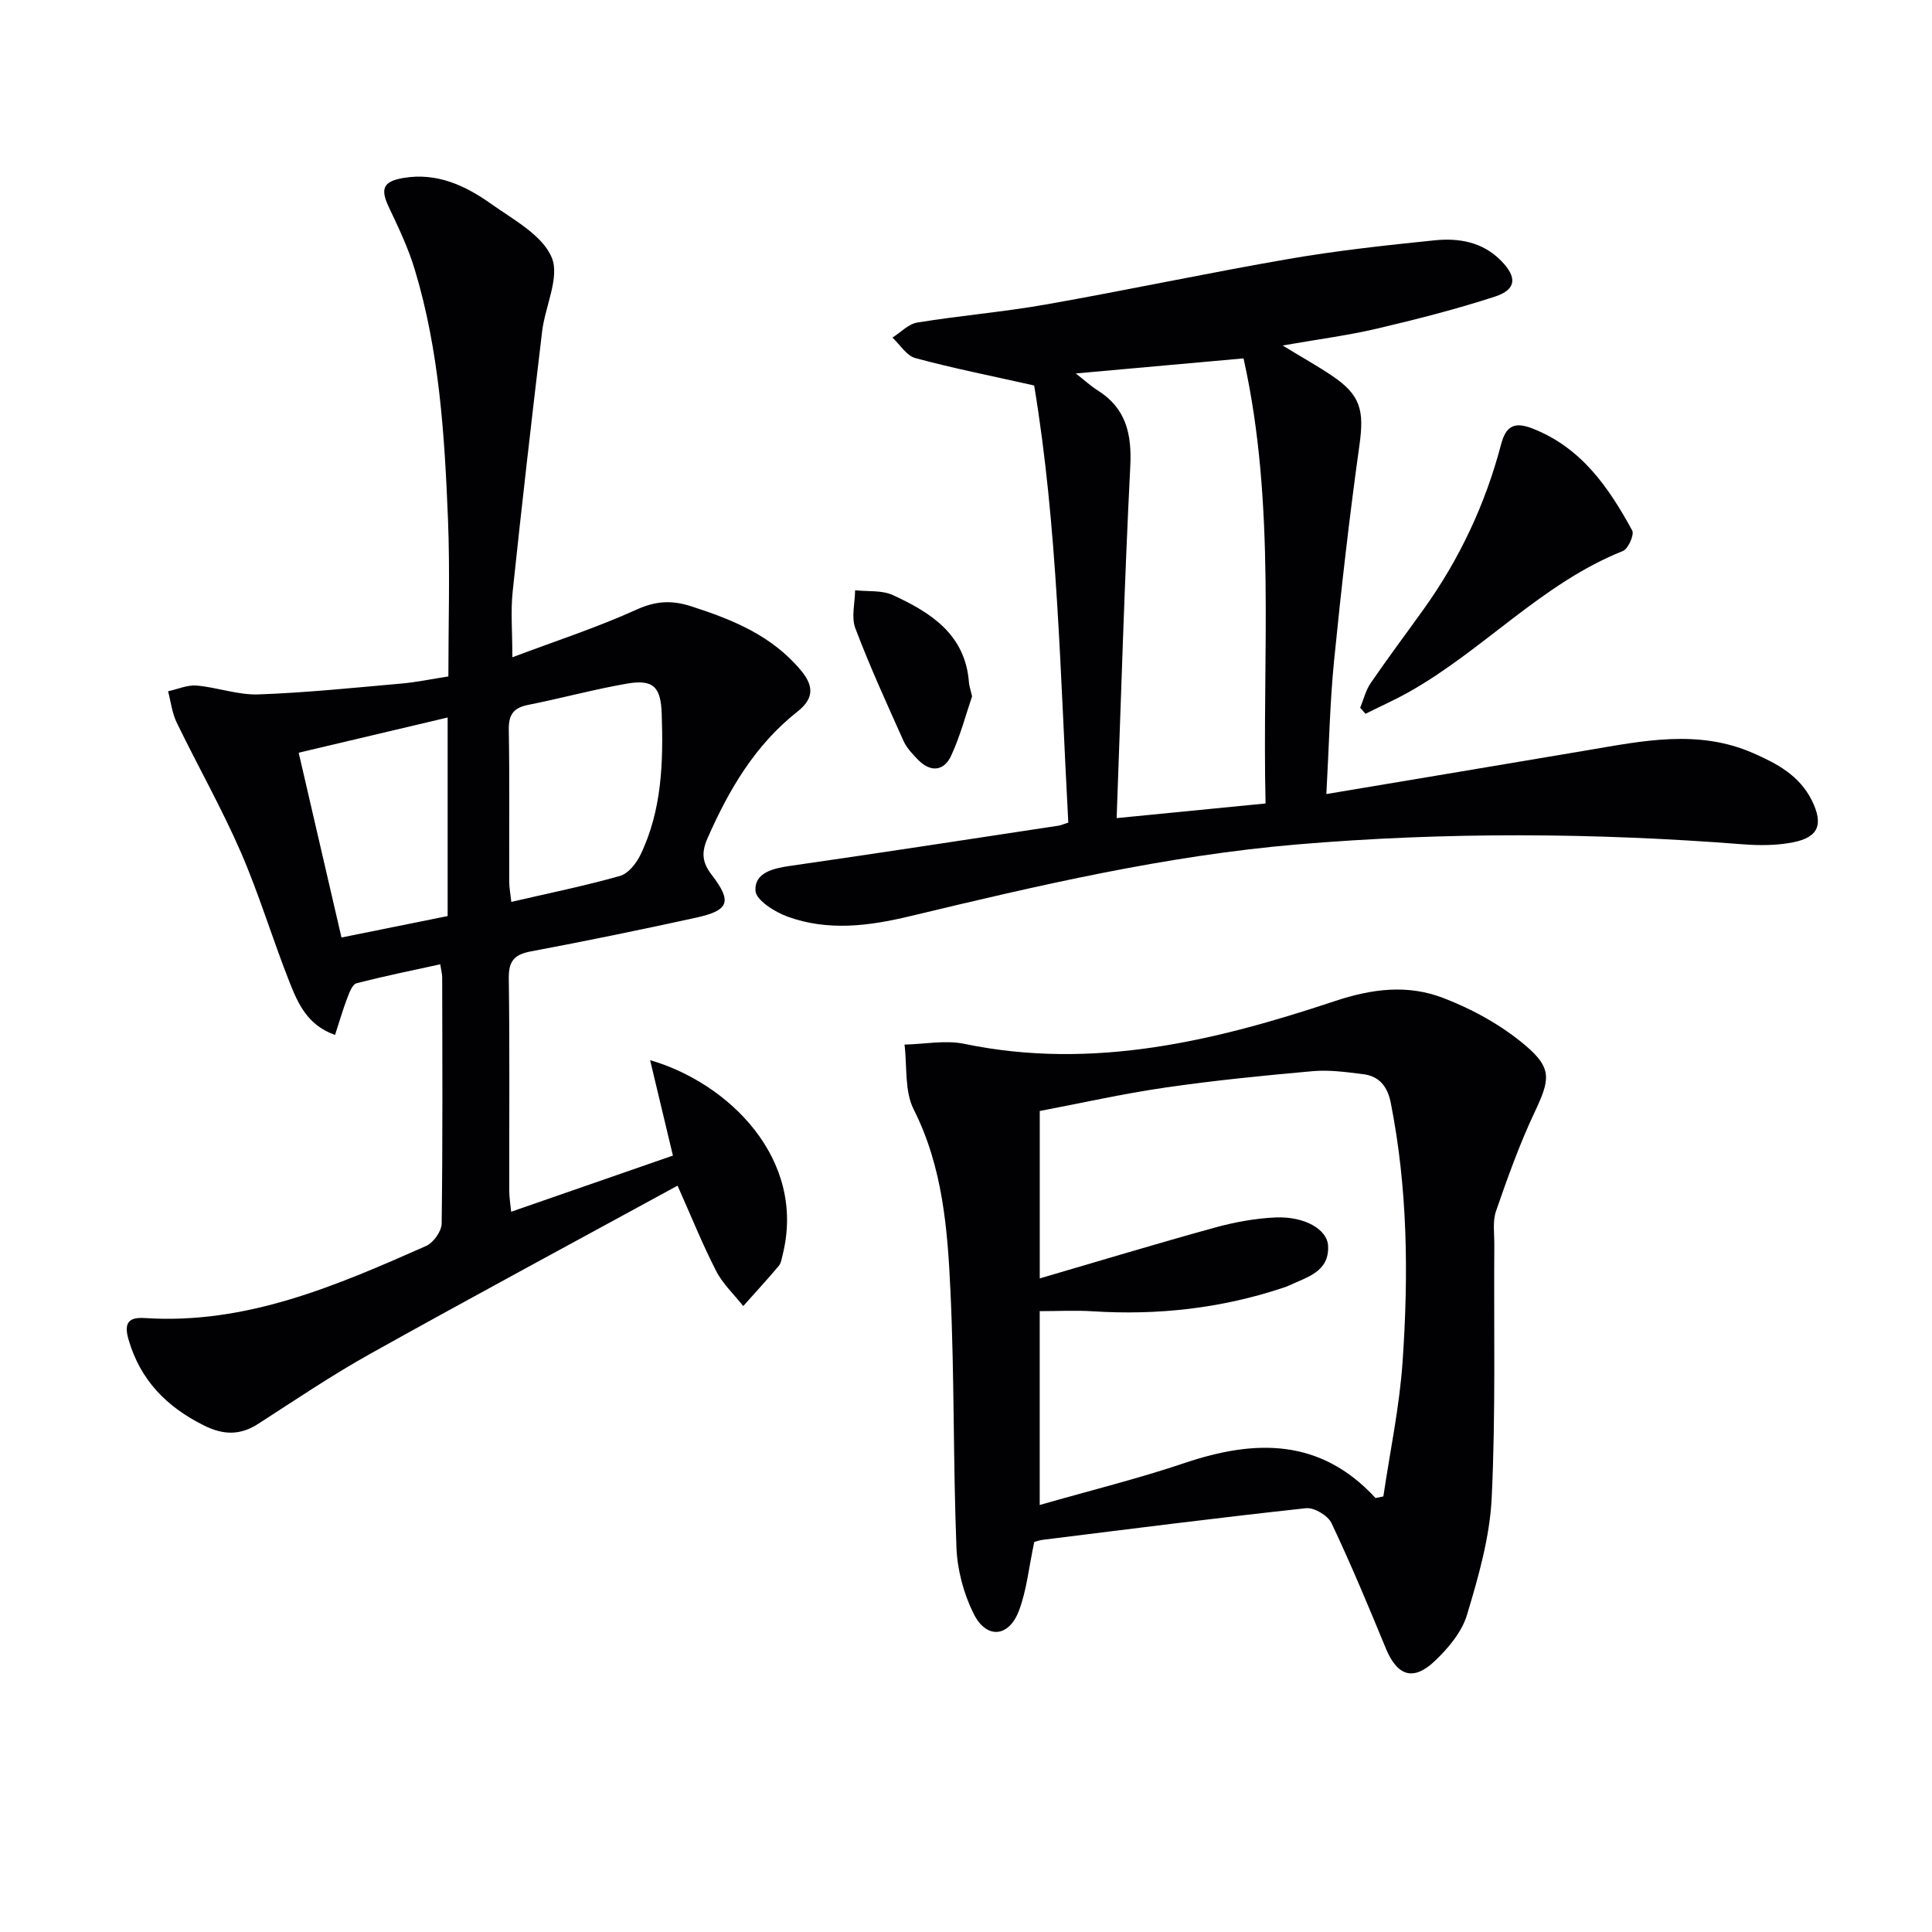
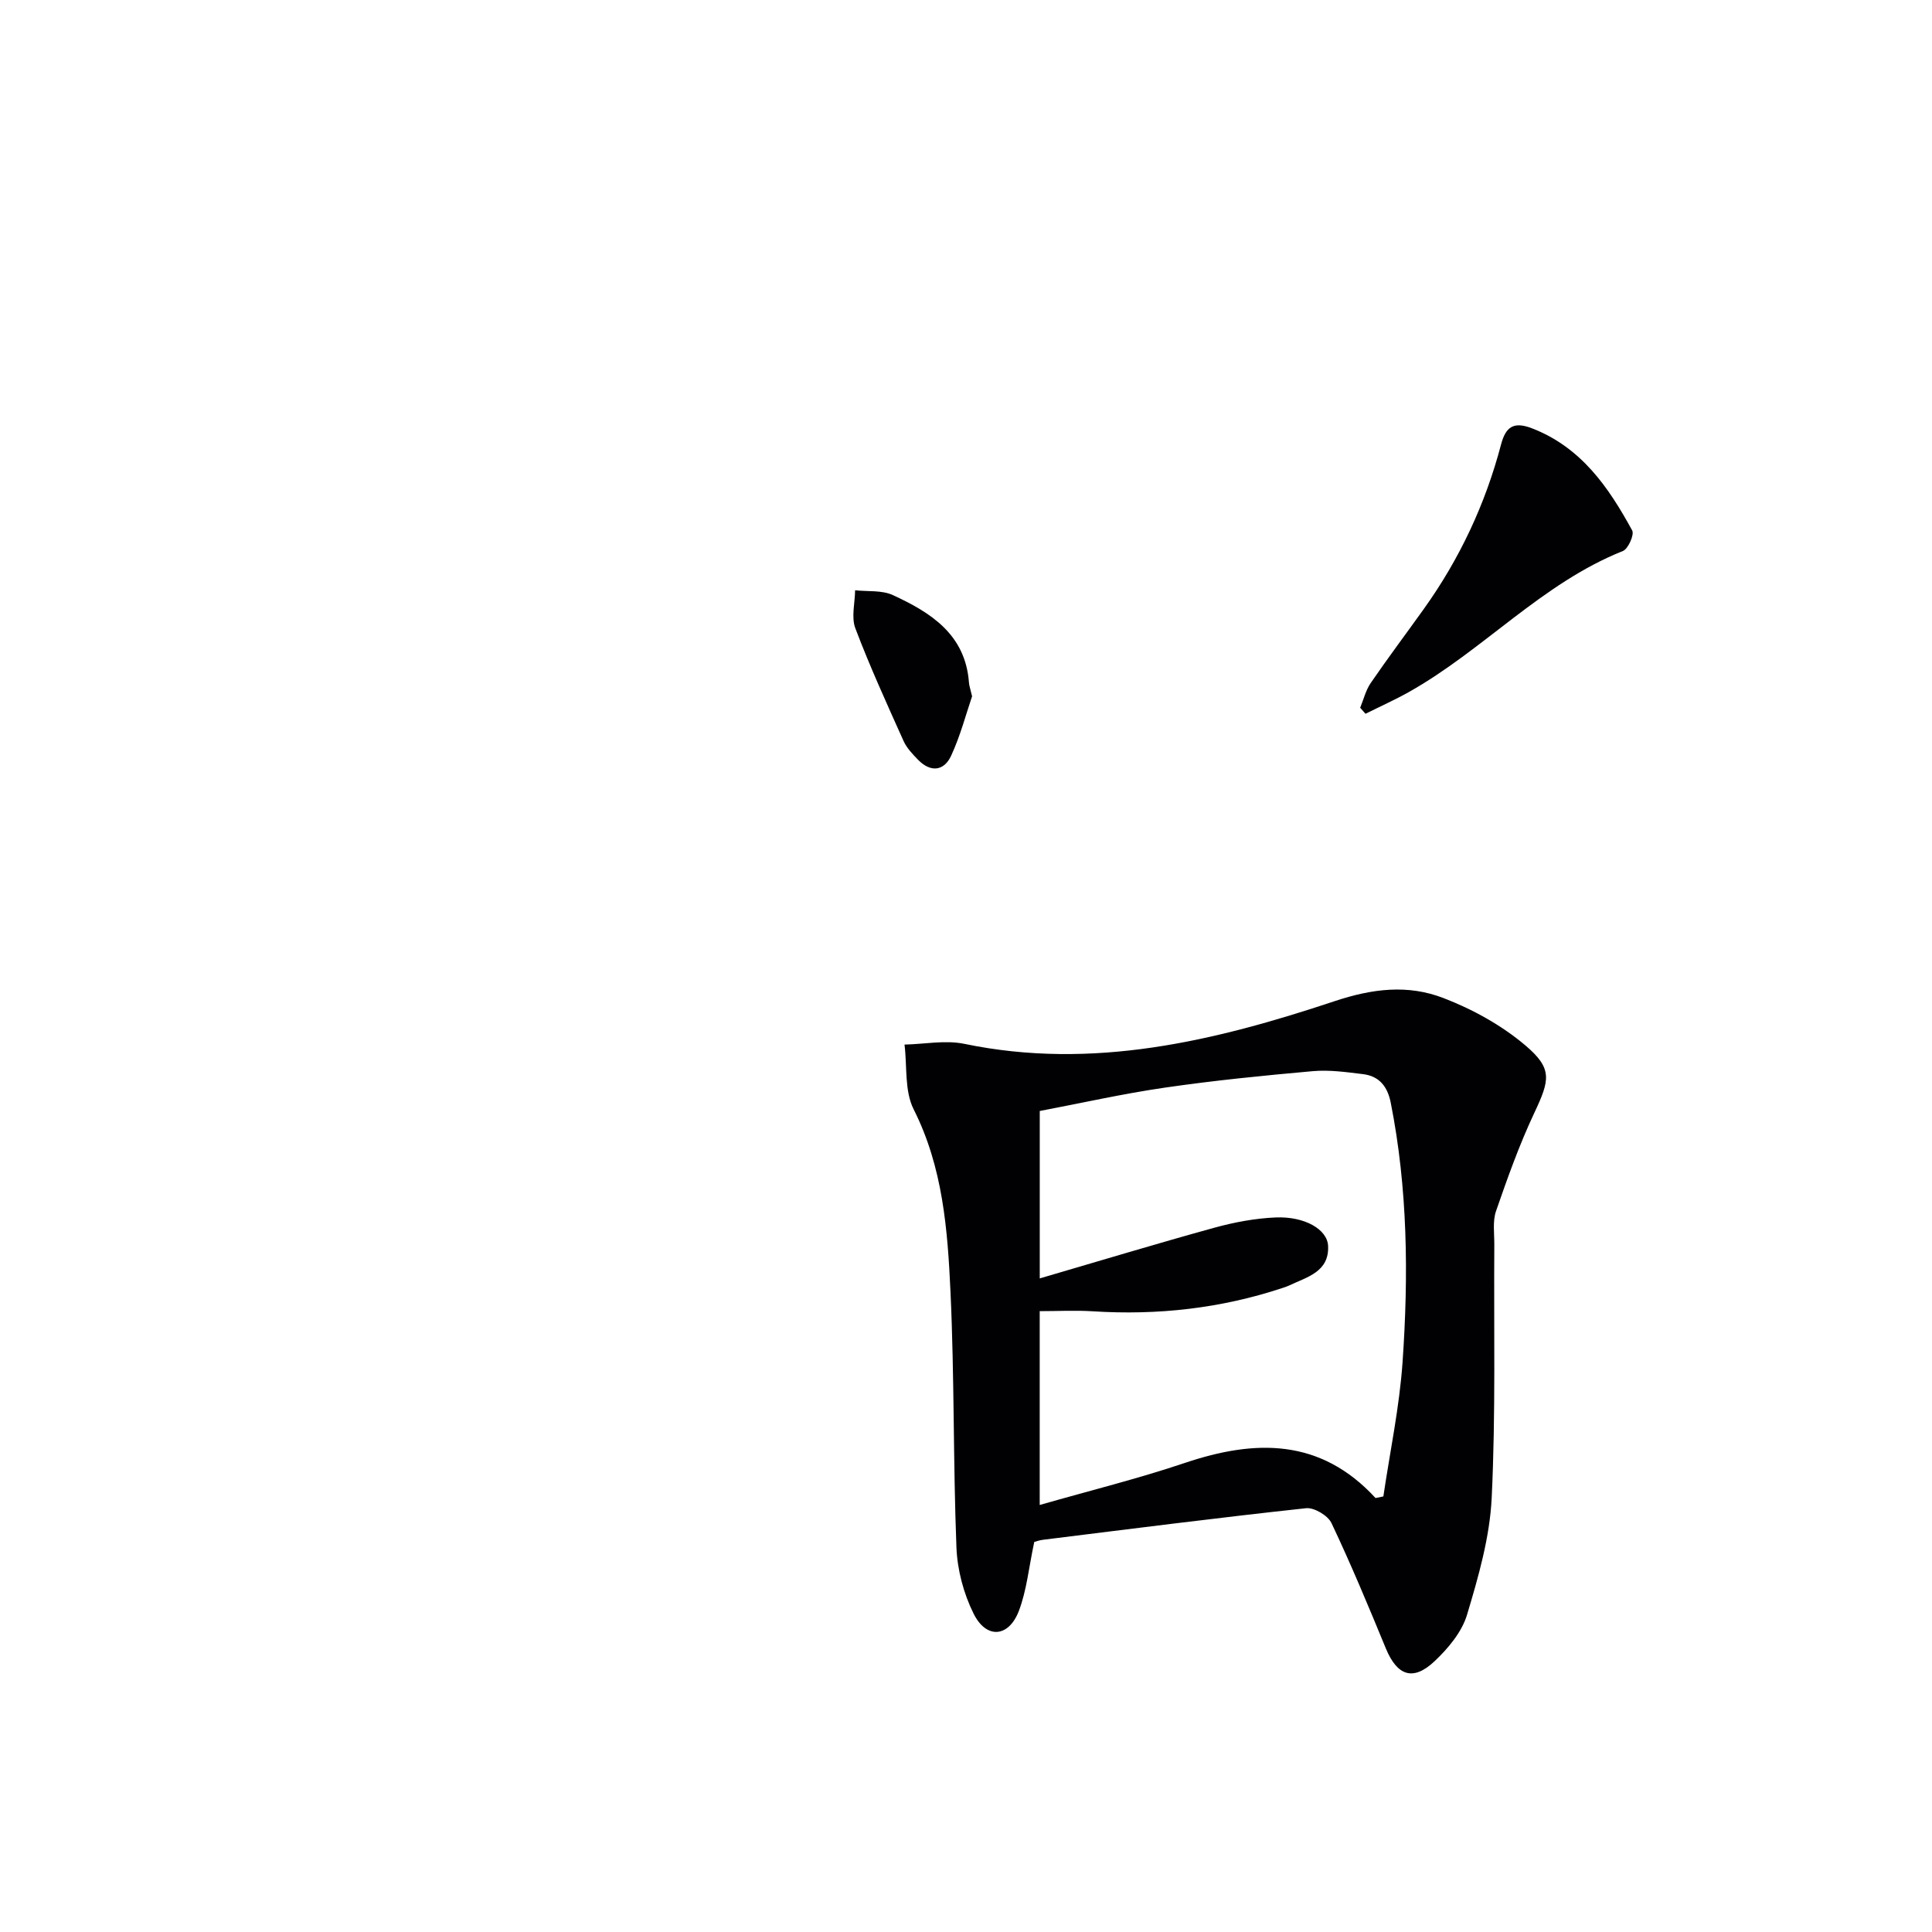
<svg xmlns="http://www.w3.org/2000/svg" enable-background="new 0 0 400 400" viewBox="0 0 400 400">
  <g fill="#010104">
-     <path d="m105.83 250.88c11.32-3.93 22.23-7.72 33.49-11.63-1.6-6.7-3.13-13.09-4.72-19.75 16.1 4.63 32.41 20.38 27.44 40.29-.2.8-.32 1.74-.82 2.32-2.38 2.82-4.88 5.54-7.34 8.3-1.9-2.41-4.24-4.59-5.61-7.27-2.8-5.44-5.08-11.14-7.99-17.66-21.35 11.65-42.57 23.06-63.59 34.79-7.98 4.45-15.58 9.59-23.26 14.54-3.76 2.42-7.24 2.29-11.2.32-7.69-3.83-13.14-9.31-15.61-17.76-1.06-3.61.12-4.69 3.38-4.48 21.04 1.37 39.67-6.72 58.23-14.93 1.51-.67 3.19-3.04 3.21-4.64.23-16.99.14-33.99.11-50.98 0-.65-.19-1.3-.4-2.69-5.89 1.29-11.67 2.45-17.36 3.94-.85.22-1.46 1.92-1.89 3.04-.92 2.41-1.64 4.9-2.53 7.64-5.72-2-7.68-6.52-9.41-10.89-3.55-8.95-6.3-18.22-10.14-27.04-3.97-9.11-8.9-17.79-13.24-26.75-.96-1.98-1.21-4.31-1.78-6.47 1.98-.43 4-1.35 5.93-1.18 4.28.37 8.54 1.98 12.77 1.83 9.89-.35 19.77-1.38 29.64-2.25 3.12-.28 6.2-.93 9.69-1.47 0-11 .35-21.79-.08-32.56-.7-17.42-1.79-34.85-6.88-51.69-1.33-4.41-3.34-8.65-5.33-12.83-1.85-3.88-1.26-5.41 3-6.13 6.92-1.17 12.82 1.58 18.16 5.38 4.59 3.27 10.53 6.41 12.51 11.05 1.75 4.08-1.35 10.13-1.97 15.35-2.14 17.95-4.21 35.91-6.1 53.89-.43 4.08-.06 8.24-.06 13.57 8.68-3.27 17.41-6.11 25.72-9.87 4-1.82 7.32-1.97 11.32-.68 8.65 2.79 16.84 6.12 22.85 13.45 2.73 3.34 2.29 5.87-.9 8.38-8.75 6.9-14.16 16.14-18.57 26.16-1.29 2.93-1.17 4.99.85 7.61 4.31 5.59 3.59 7.38-3.36 8.89-11.33 2.48-22.7 4.82-34.1 6.96-3.44.65-4.6 2.03-4.55 5.58.2 14.66.07 29.32.1 43.98-.01 1.27.21 2.54.39 4.34zm.03-64.15c7.78-1.81 15.22-3.32 22.5-5.38 1.7-.48 3.36-2.56 4.21-4.31 4.49-9.26 4.77-19.24 4.43-29.28-.19-5.56-1.73-7.18-7.28-6.21-6.85 1.2-13.59 3.04-20.42 4.4-3.01.6-4.01 2.05-3.96 5.13.18 10.49.05 20.99.09 31.48 0 1.27.26 2.53.43 4.17zm-13.18 2.93c0-13.67 0-27.07 0-41.11-10.35 2.45-20.4 4.82-30.84 7.29 3 12.97 5.89 25.45 8.86 38.26 7.6-1.54 14.7-2.97 21.98-4.44z" />
    <path d="m214.13 319.25c-1.13 5.3-1.56 10-3.18 14.26-2.1 5.51-6.72 5.89-9.36.61-2.08-4.16-3.39-9.1-3.57-13.75-.69-17.62-.41-35.28-1.23-52.9-.6-12.89-1.57-25.79-7.63-37.8-1.92-3.82-1.33-8.9-1.89-13.4 4.14-.09 8.45-.97 12.4-.15 26.54 5.51 51.82-.57 76.59-8.82 7.94-2.65 15.23-3.49 22.55-.68 6.05 2.32 12.05 5.63 16.98 9.8 5.72 4.84 5.08 7.18 1.85 14.04-3.08 6.55-5.53 13.42-7.9 20.27-.73 2.1-.35 4.6-.36 6.92-.12 17.49.3 35-.54 52.45-.39 8.16-2.74 16.33-5.11 24.23-1.07 3.58-3.92 6.97-6.73 9.62-4.46 4.2-7.74 2.99-10.08-2.67-3.59-8.72-7.22-17.43-11.25-25.94-.74-1.57-3.6-3.27-5.28-3.08-18.16 1.96-36.28 4.28-54.4 6.53-.78.08-1.55.38-1.86.46zm70.66-9.1c.54-.11 1.08-.22 1.62-.33 1.37-9.29 3.34-18.54 3.98-27.88 1.24-17.93 1.07-35.87-2.45-53.63-.67-3.37-2.38-5.51-5.74-5.92-3.44-.42-6.96-.92-10.37-.62-10.24.91-20.48 1.93-30.64 3.41-8.76 1.27-17.42 3.23-25.92 4.84v34.66c12.39-3.62 24.24-7.21 36.17-10.5 4.12-1.13 8.42-1.94 12.68-2.12 5.99-.25 10.7 2.46 10.85 5.91.24 5.38-4.38 6.42-8.07 8.18-.45.21-.93.37-1.4.52-12.76 4.23-25.84 5.67-39.24 4.82-3.59-.23-7.21-.03-11-.03v40.13c10.39-2.98 20.35-5.44 30.03-8.7 14.59-4.92 28.08-5.14 39.5 7.26z" />
-     <path d="m221.18 170.31c-1.68-30.81-2.21-61.35-7.07-90.5-8.85-1.99-16.79-3.56-24.59-5.67-1.83-.49-3.18-2.78-4.75-4.24 1.71-1.08 3.3-2.82 5.14-3.12 8.83-1.44 17.77-2.18 26.58-3.73 16.83-2.97 33.55-6.54 50.39-9.45 9.95-1.72 20.03-2.81 30.08-3.84 5.05-.52 9.98.3 13.83 4.23 3.34 3.4 3.2 5.96-1.28 7.42-8.02 2.61-16.22 4.7-24.43 6.63-6.03 1.41-12.2 2.21-19.53 3.49 4.09 2.49 7.22 4.24 10.18 6.23 6.01 4.03 6.74 7.21 5.72 14.46-2.07 14.8-3.76 29.66-5.24 44.53-.87 8.72-1.04 17.51-1.6 27.65 18.49-3.1 36.27-6.06 54.05-9.07 11.48-1.94 22.92-4.39 34.3.59 4.96 2.17 9.59 4.64 12.14 9.76 2.47 4.97 1.46 7.67-3.9 8.72-3.37.66-6.95.67-10.39.4-30.75-2.4-61.47-2.57-92.22.03-27.24 2.31-53.73 8.51-80.19 14.86-8.54 2.05-17 3.13-25.37.08-2.63-.96-6.5-3.39-6.62-5.35-.23-3.74 3.65-4.64 7.2-5.15 18.55-2.67 37.07-5.52 55.6-8.33.45-.08.89-.28 1.97-.63zm10.01-.93c11.3-1.11 20.93-2.06 30.83-3.03-.73-31.08 2.24-61.69-4.56-92.15-11.5 1.03-22.63 2.04-34.73 3.12 1.97 1.54 3.14 2.63 4.46 3.46 5.95 3.71 7.16 9.05 6.82 15.8-1.21 23.85-1.89 47.73-2.82 72.8z" />
    <path d="m281.61 146.53c.71-1.71 1.15-3.61 2.17-5.1 3.56-5.2 7.35-10.24 11.02-15.37 7.41-10.36 12.73-21.71 15.97-34.01.96-3.64 2.56-4.86 6.42-3.37 10.18 3.94 15.85 12.19 20.74 21.15.47.86-.83 3.81-1.93 4.25-16.8 6.71-28.87 20.53-44.33 29.21-2.91 1.63-5.97 3-8.96 4.49-.36-.42-.73-.84-1.1-1.25z" />
    <path d="m201.26 144.16c-1.24 3.63-2.41 8.13-4.33 12.29-1.48 3.21-4.25 3.52-6.85.86-1.15-1.18-2.36-2.45-3.02-3.92-3.46-7.71-6.98-15.41-9.97-23.31-.87-2.3-.08-5.23-.05-7.87 2.62.29 5.53-.05 7.8.99 7.87 3.62 15.03 8.14 15.77 18.1.04.65.28 1.28.65 2.86z" />
  </g>
</svg>